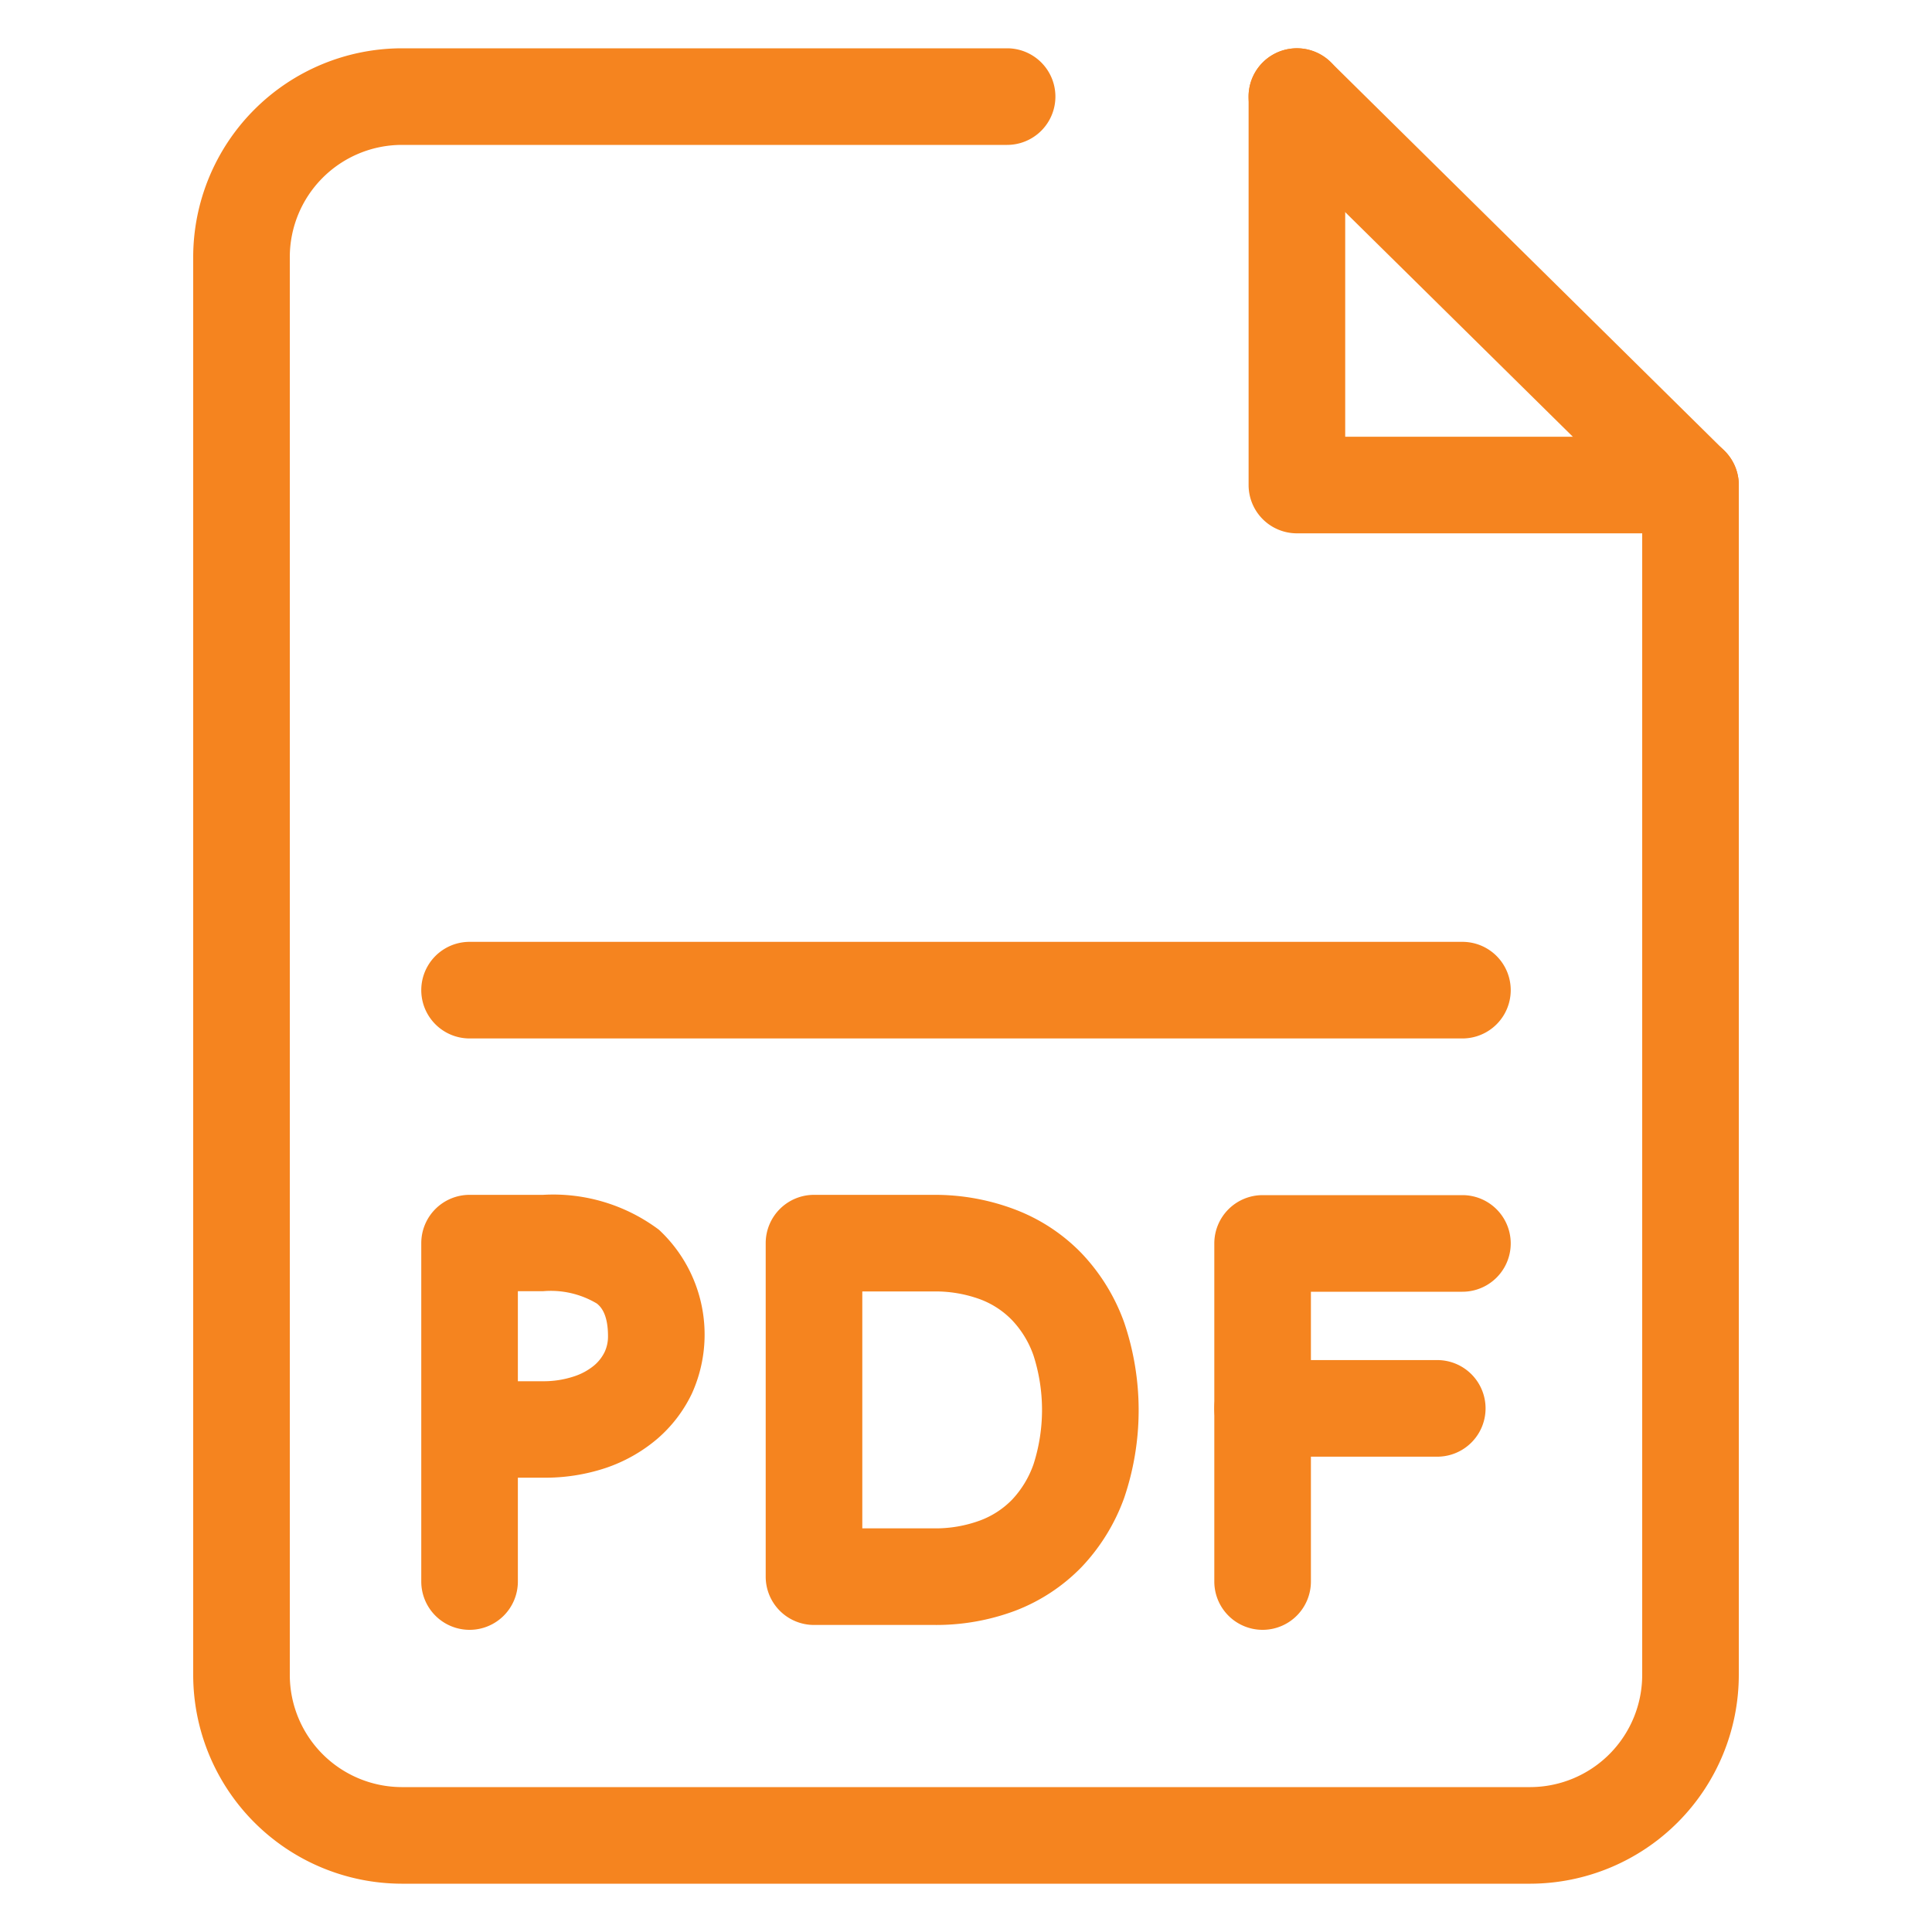
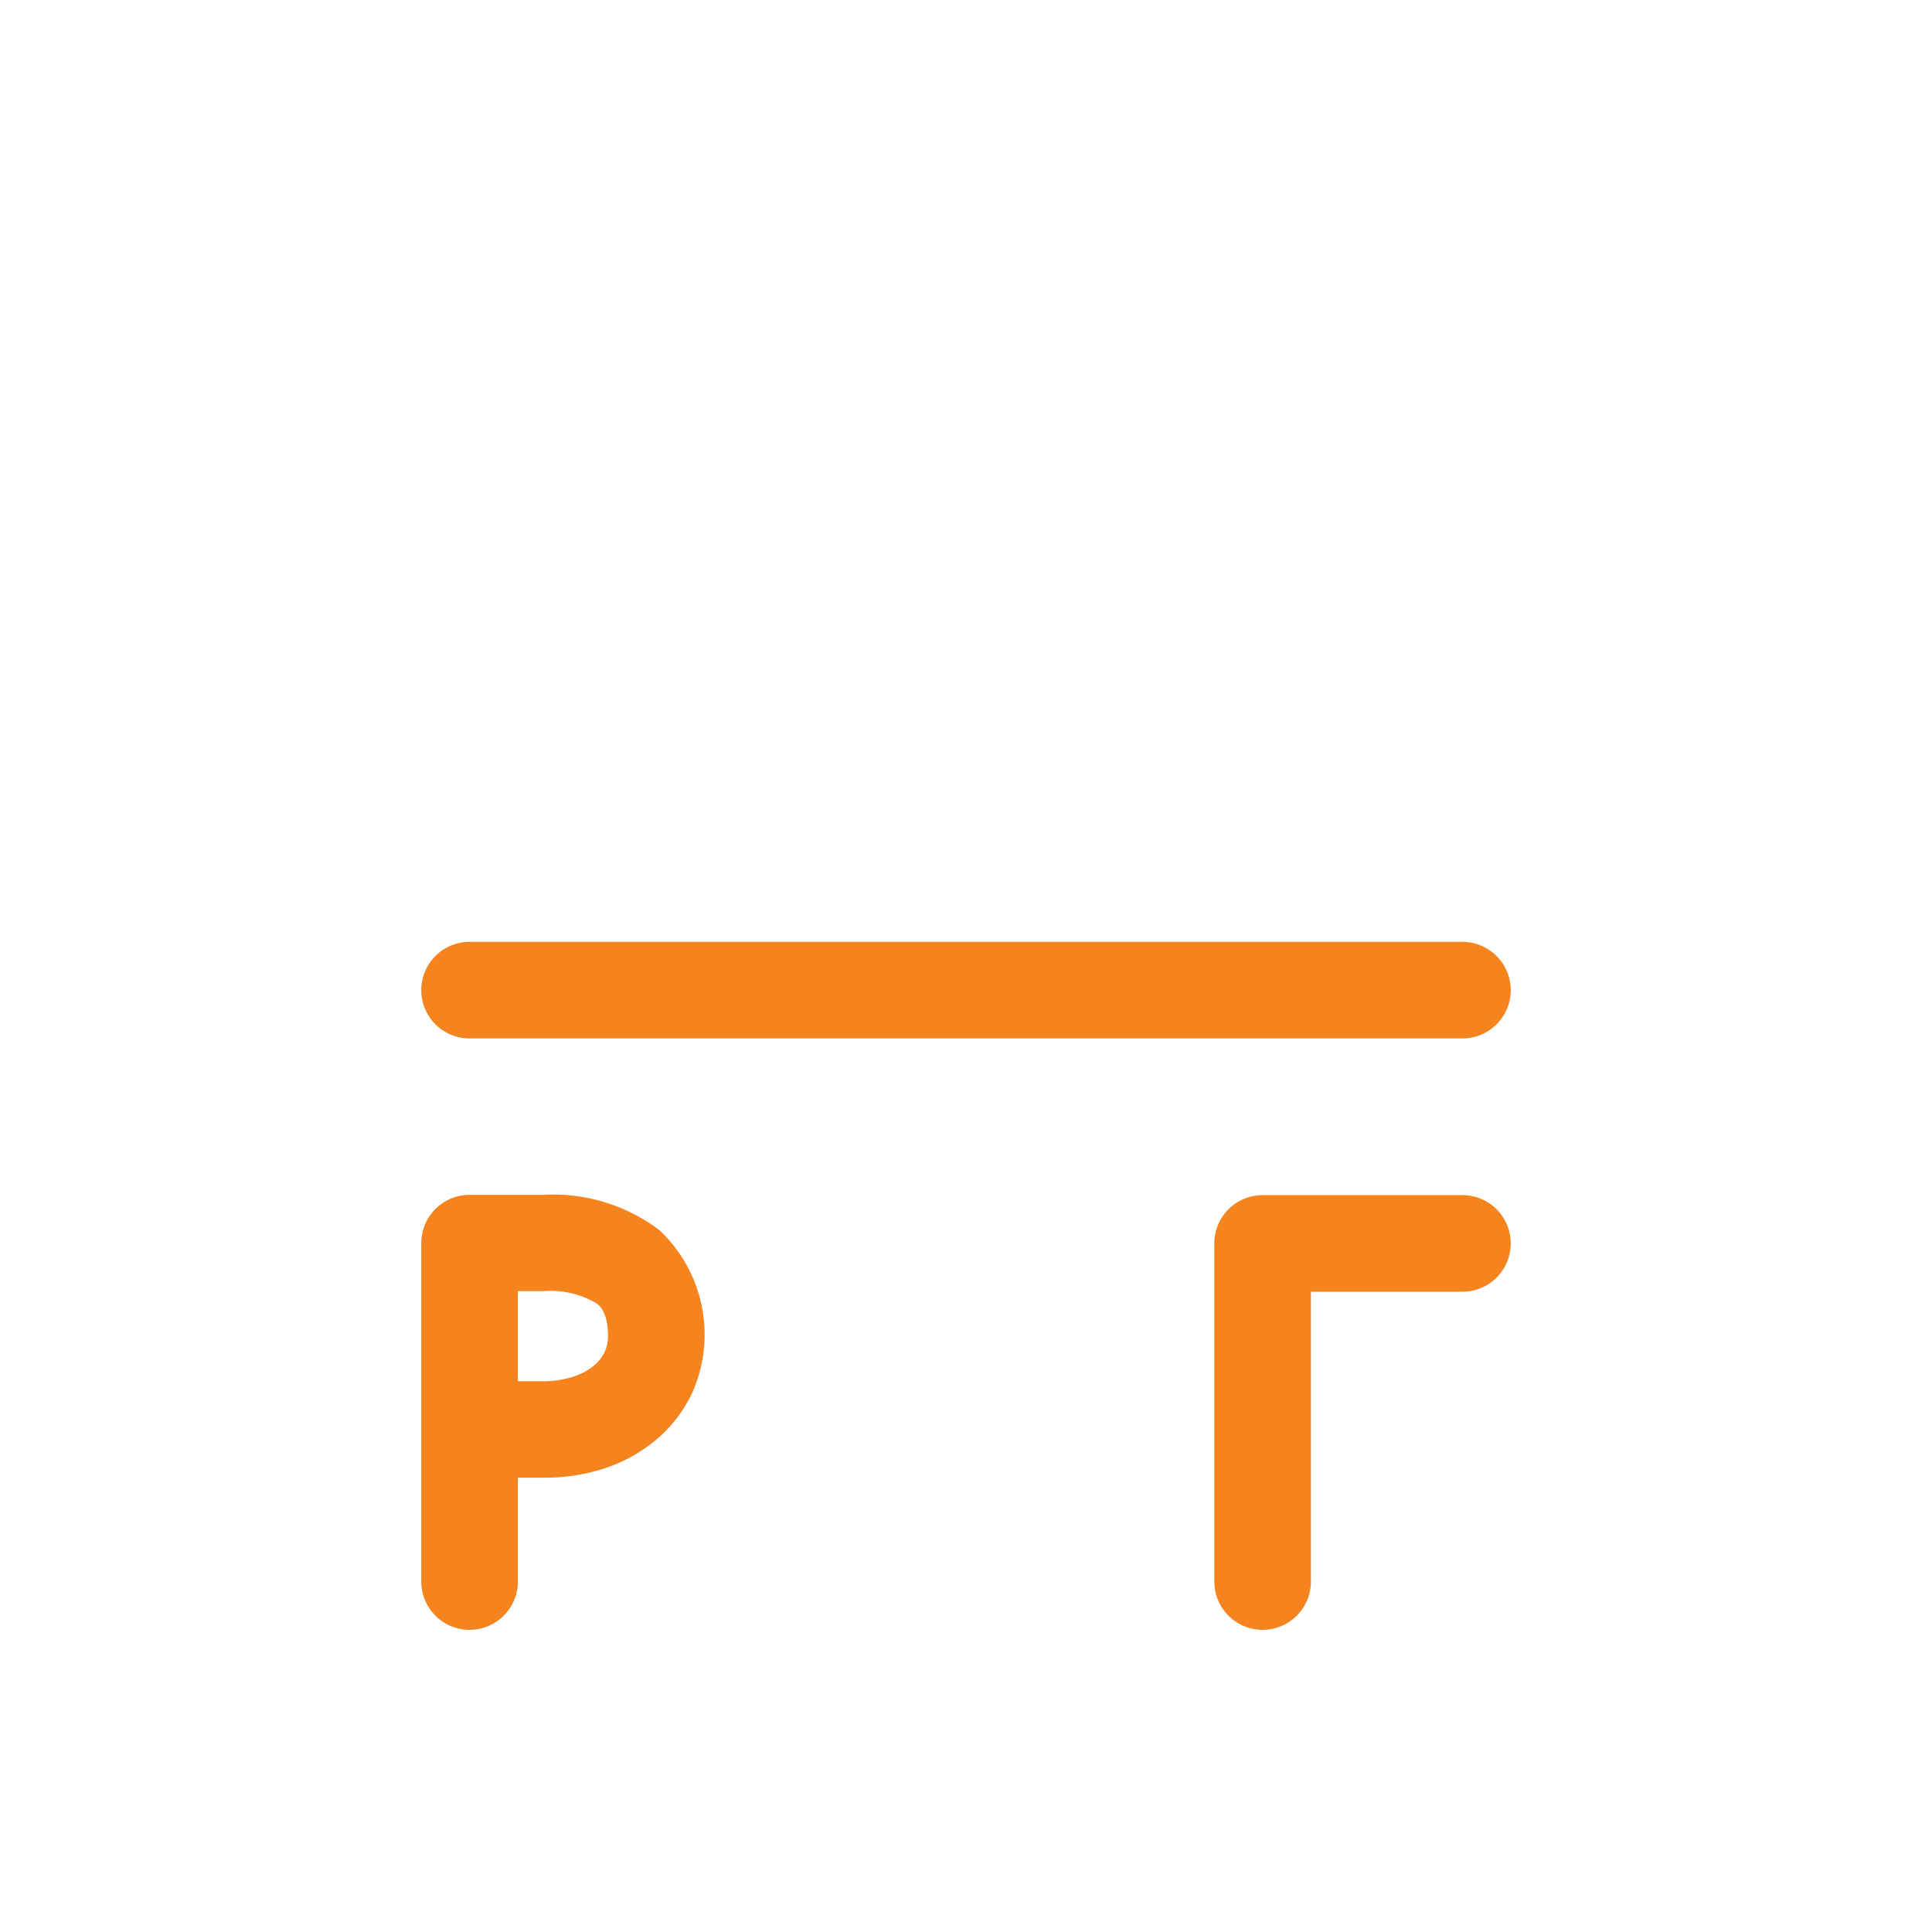
<svg xmlns="http://www.w3.org/2000/svg" id="a2cd4b71-5fe2-403d-86d0-799a21d53778" data-name="Layer 1" viewBox="0 0 40 40">
  <defs>
    <style>.eb4a9368-9dc6-47bc-b75f-210feee1e249{fill:#f5841f;}</style>
  </defs>
-   <path class="eb4a9368-9dc6-47bc-b75f-210feee1e249" d="M31.688,39H8.312A4.327,4.327,0,0,1,4,34.669V5.331A4.327,4.327,0,0,1,8.312,1H20.851a1,1,0,0,1,0,2H8.312A2.324,2.324,0,0,0,6,5.331V34.669A2.324,2.324,0,0,0,8.312,37H31.688A2.324,2.324,0,0,0,34,34.669V10.459L26.148,2.712a1,1,0,0,1,1.405-1.424L35.7,9.33a1,1,0,0,1,.3.712V34.669A4.327,4.327,0,0,1,31.688,39Z" />
-   <path class="eb4a9368-9dc6-47bc-b75f-210feee1e249" d="M35,11.042H26.851a1,1,0,0,1-1-1V2a1,1,0,0,1,2,0V9.042H35a1,1,0,0,1,0,2Z" />
  <path class="eb4a9368-9dc6-47bc-b75f-210feee1e249" d="M30.278,21.5H9.722a1,1,0,1,1,0-2H30.278a1,1,0,0,1,0,2Z" />
-   <path class="eb4a9368-9dc6-47bc-b75f-210feee1e249" d="M19.333,33.643h-2.48a1,1,0,0,1-1-1V25.738a1,1,0,0,1,1-1h2.48a4.669,4.669,0,0,1,1.673.3,3.785,3.785,0,0,1,1.387.91,4.067,4.067,0,0,1,.882,1.433,5.652,5.652,0,0,1,0,3.631,4.089,4.089,0,0,1-.881,1.431,3.805,3.805,0,0,1-1.387.91A4.669,4.669,0,0,1,19.333,33.643Zm-1.48-2h1.48a2.665,2.665,0,0,0,.958-.163,1.8,1.8,0,0,0,.664-.432,2.064,2.064,0,0,0,.444-.735,3.688,3.688,0,0,0,0-2.245,2.032,2.032,0,0,0-.445-.735,1.789,1.789,0,0,0-.663-.433,2.688,2.688,0,0,0-.958-.162h-1.48Z" />
  <path class="eb4a9368-9dc6-47bc-b75f-210feee1e249" d="M26.141,33.744a1,1,0,0,1-1-1v-7a1,1,0,0,1,1-1h4.137a1,1,0,0,1,0,2H27.141v6A1,1,0,0,1,26.141,33.744Z" />
-   <path class="eb4a9368-9dc6-47bc-b75f-210feee1e249" d="M29.757,30.159H26.141a1,1,0,0,1,0-2h3.616a1,1,0,0,1,0,2Z" />
  <path class="eb4a9368-9dc6-47bc-b75f-210feee1e249" d="M9.722,33.744a1,1,0,0,1-1-1V25.738a1,1,0,0,1,1-1h1.521a3.649,3.649,0,0,1,2.4.723,2.963,2.963,0,0,1,.681,3.393,2.864,2.864,0,0,1-.721.94,3.252,3.252,0,0,1-1.066.6,3.973,3.973,0,0,1-1.294.2h-.521v2.147A1,1,0,0,1,9.722,33.744Zm1-5.147h.521a1.989,1.989,0,0,0,.641-.1,1.271,1.271,0,0,0,.416-.226.854.854,0,0,0,.22-.283.756.756,0,0,0,.068-.325c0-.481-.166-.62-.228-.673a1.86,1.86,0,0,0-1.117-.257h-.521Z" />
</svg>